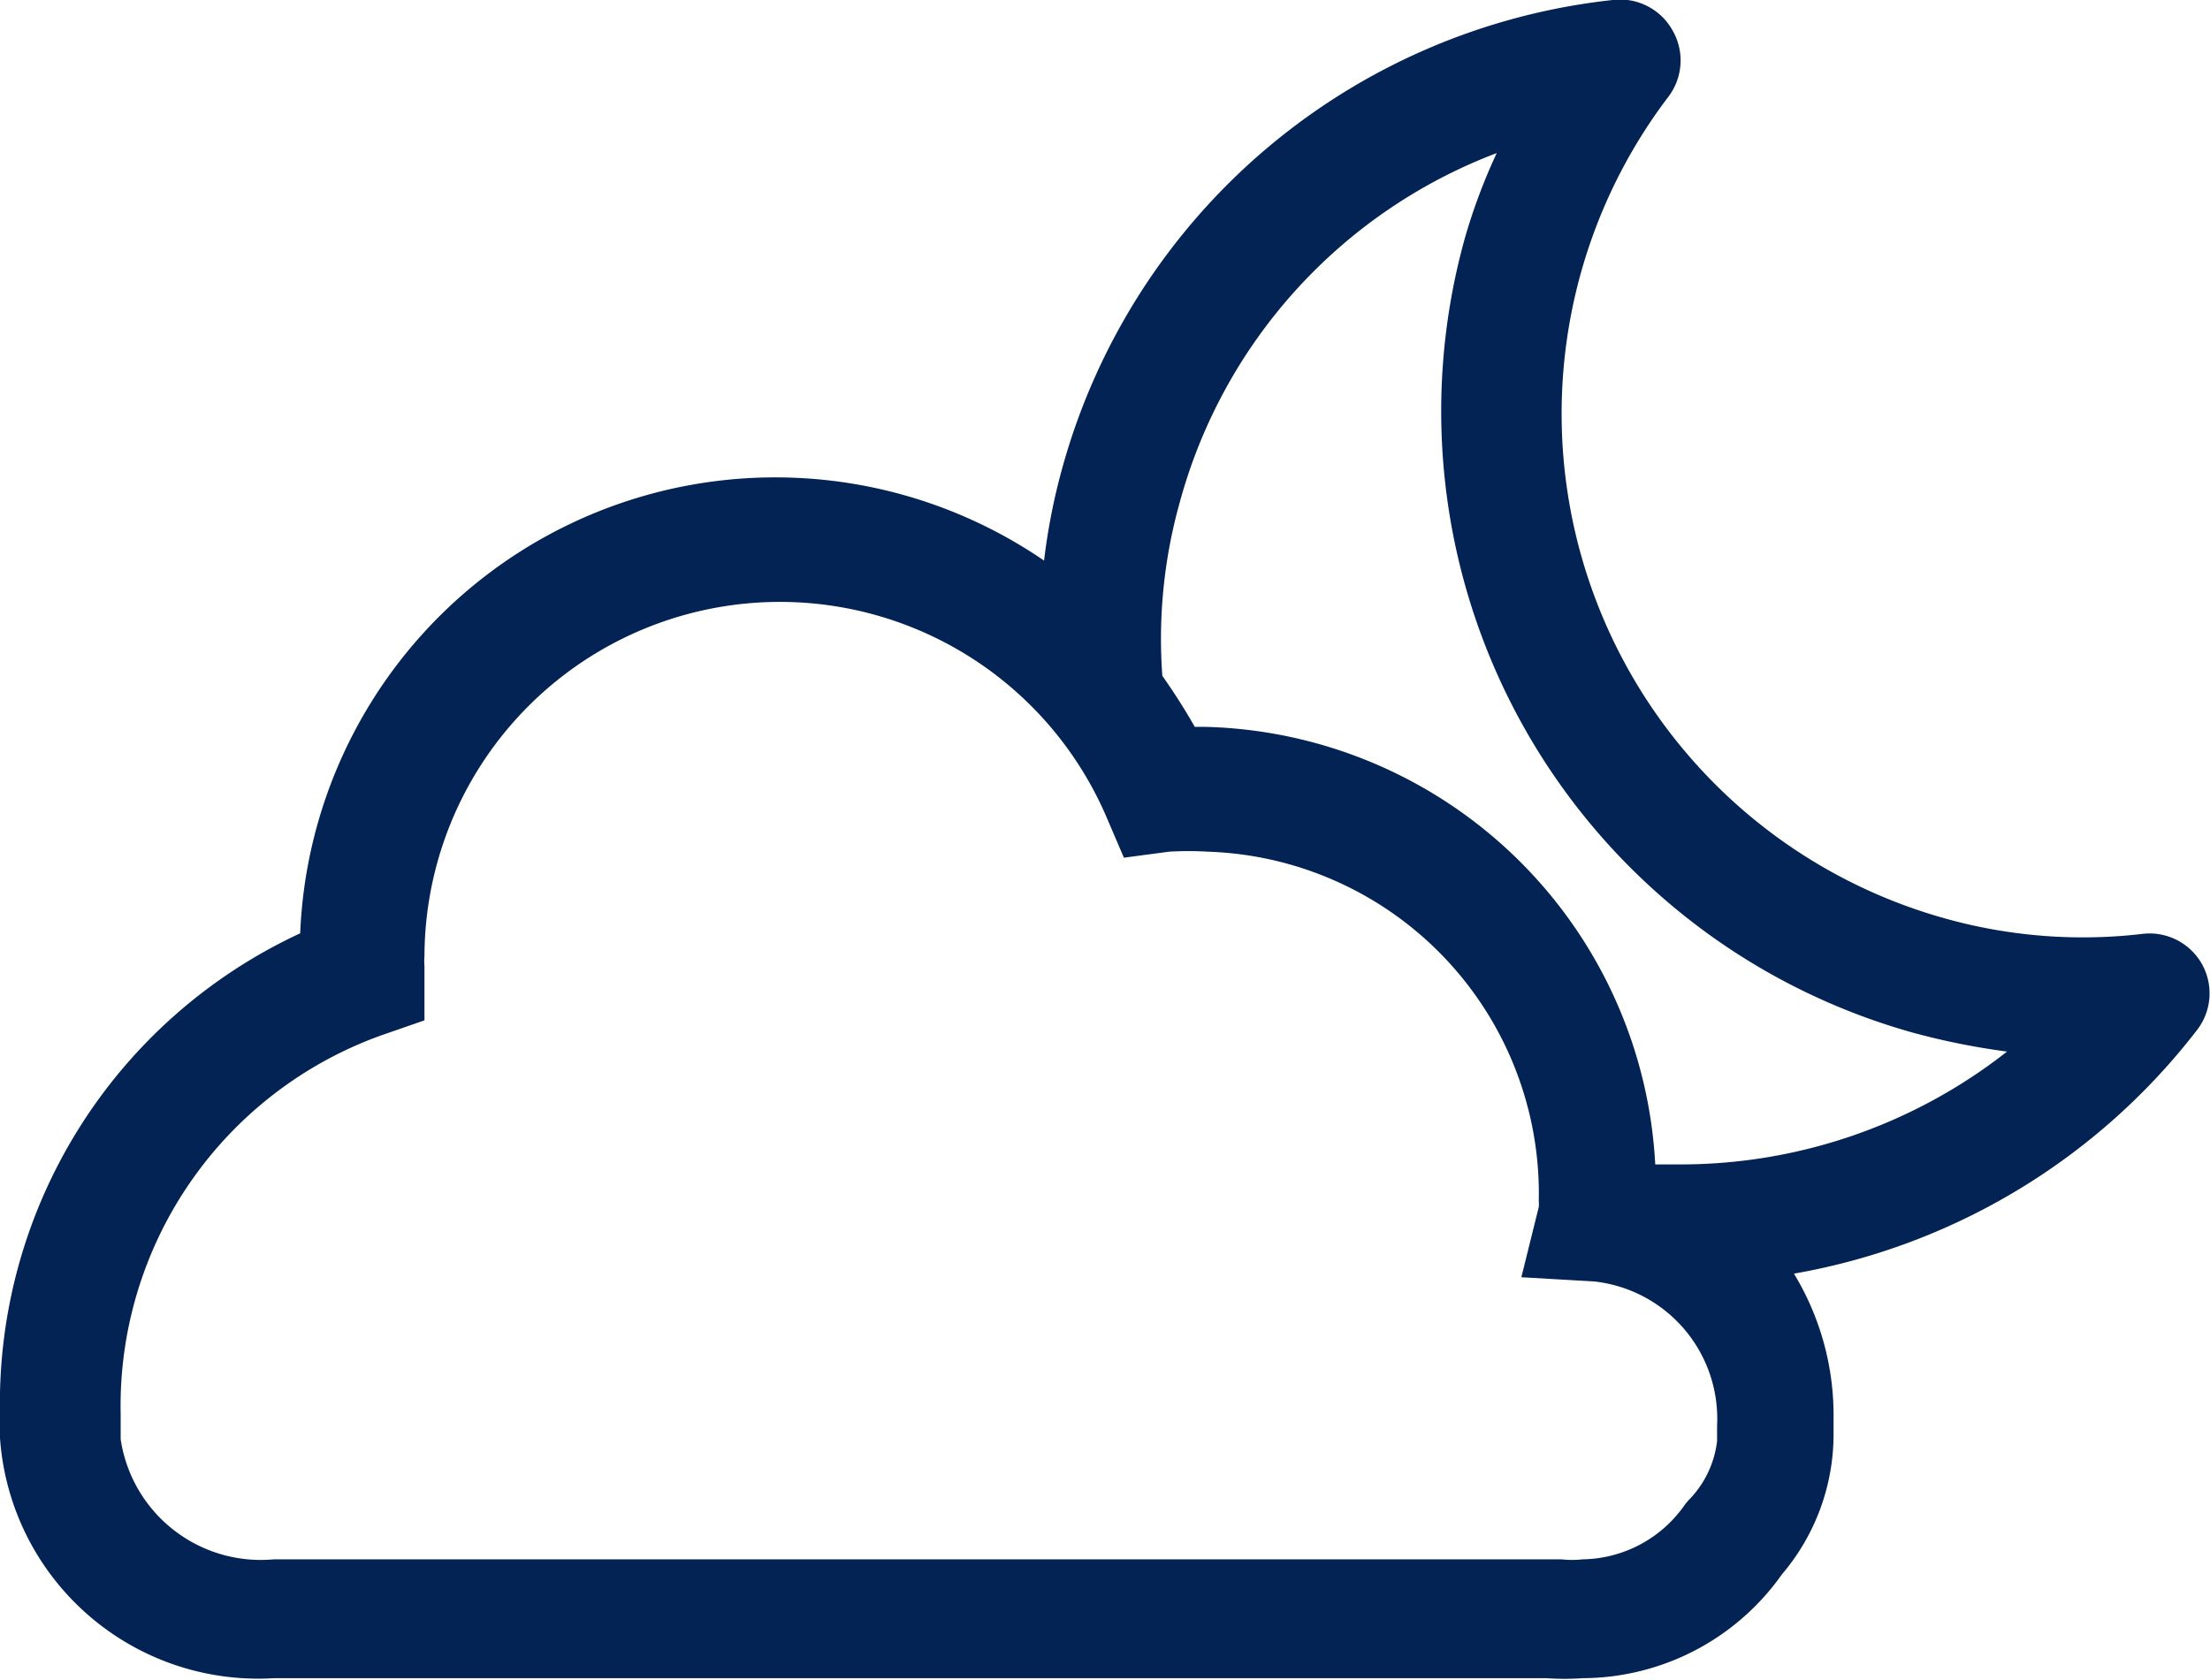
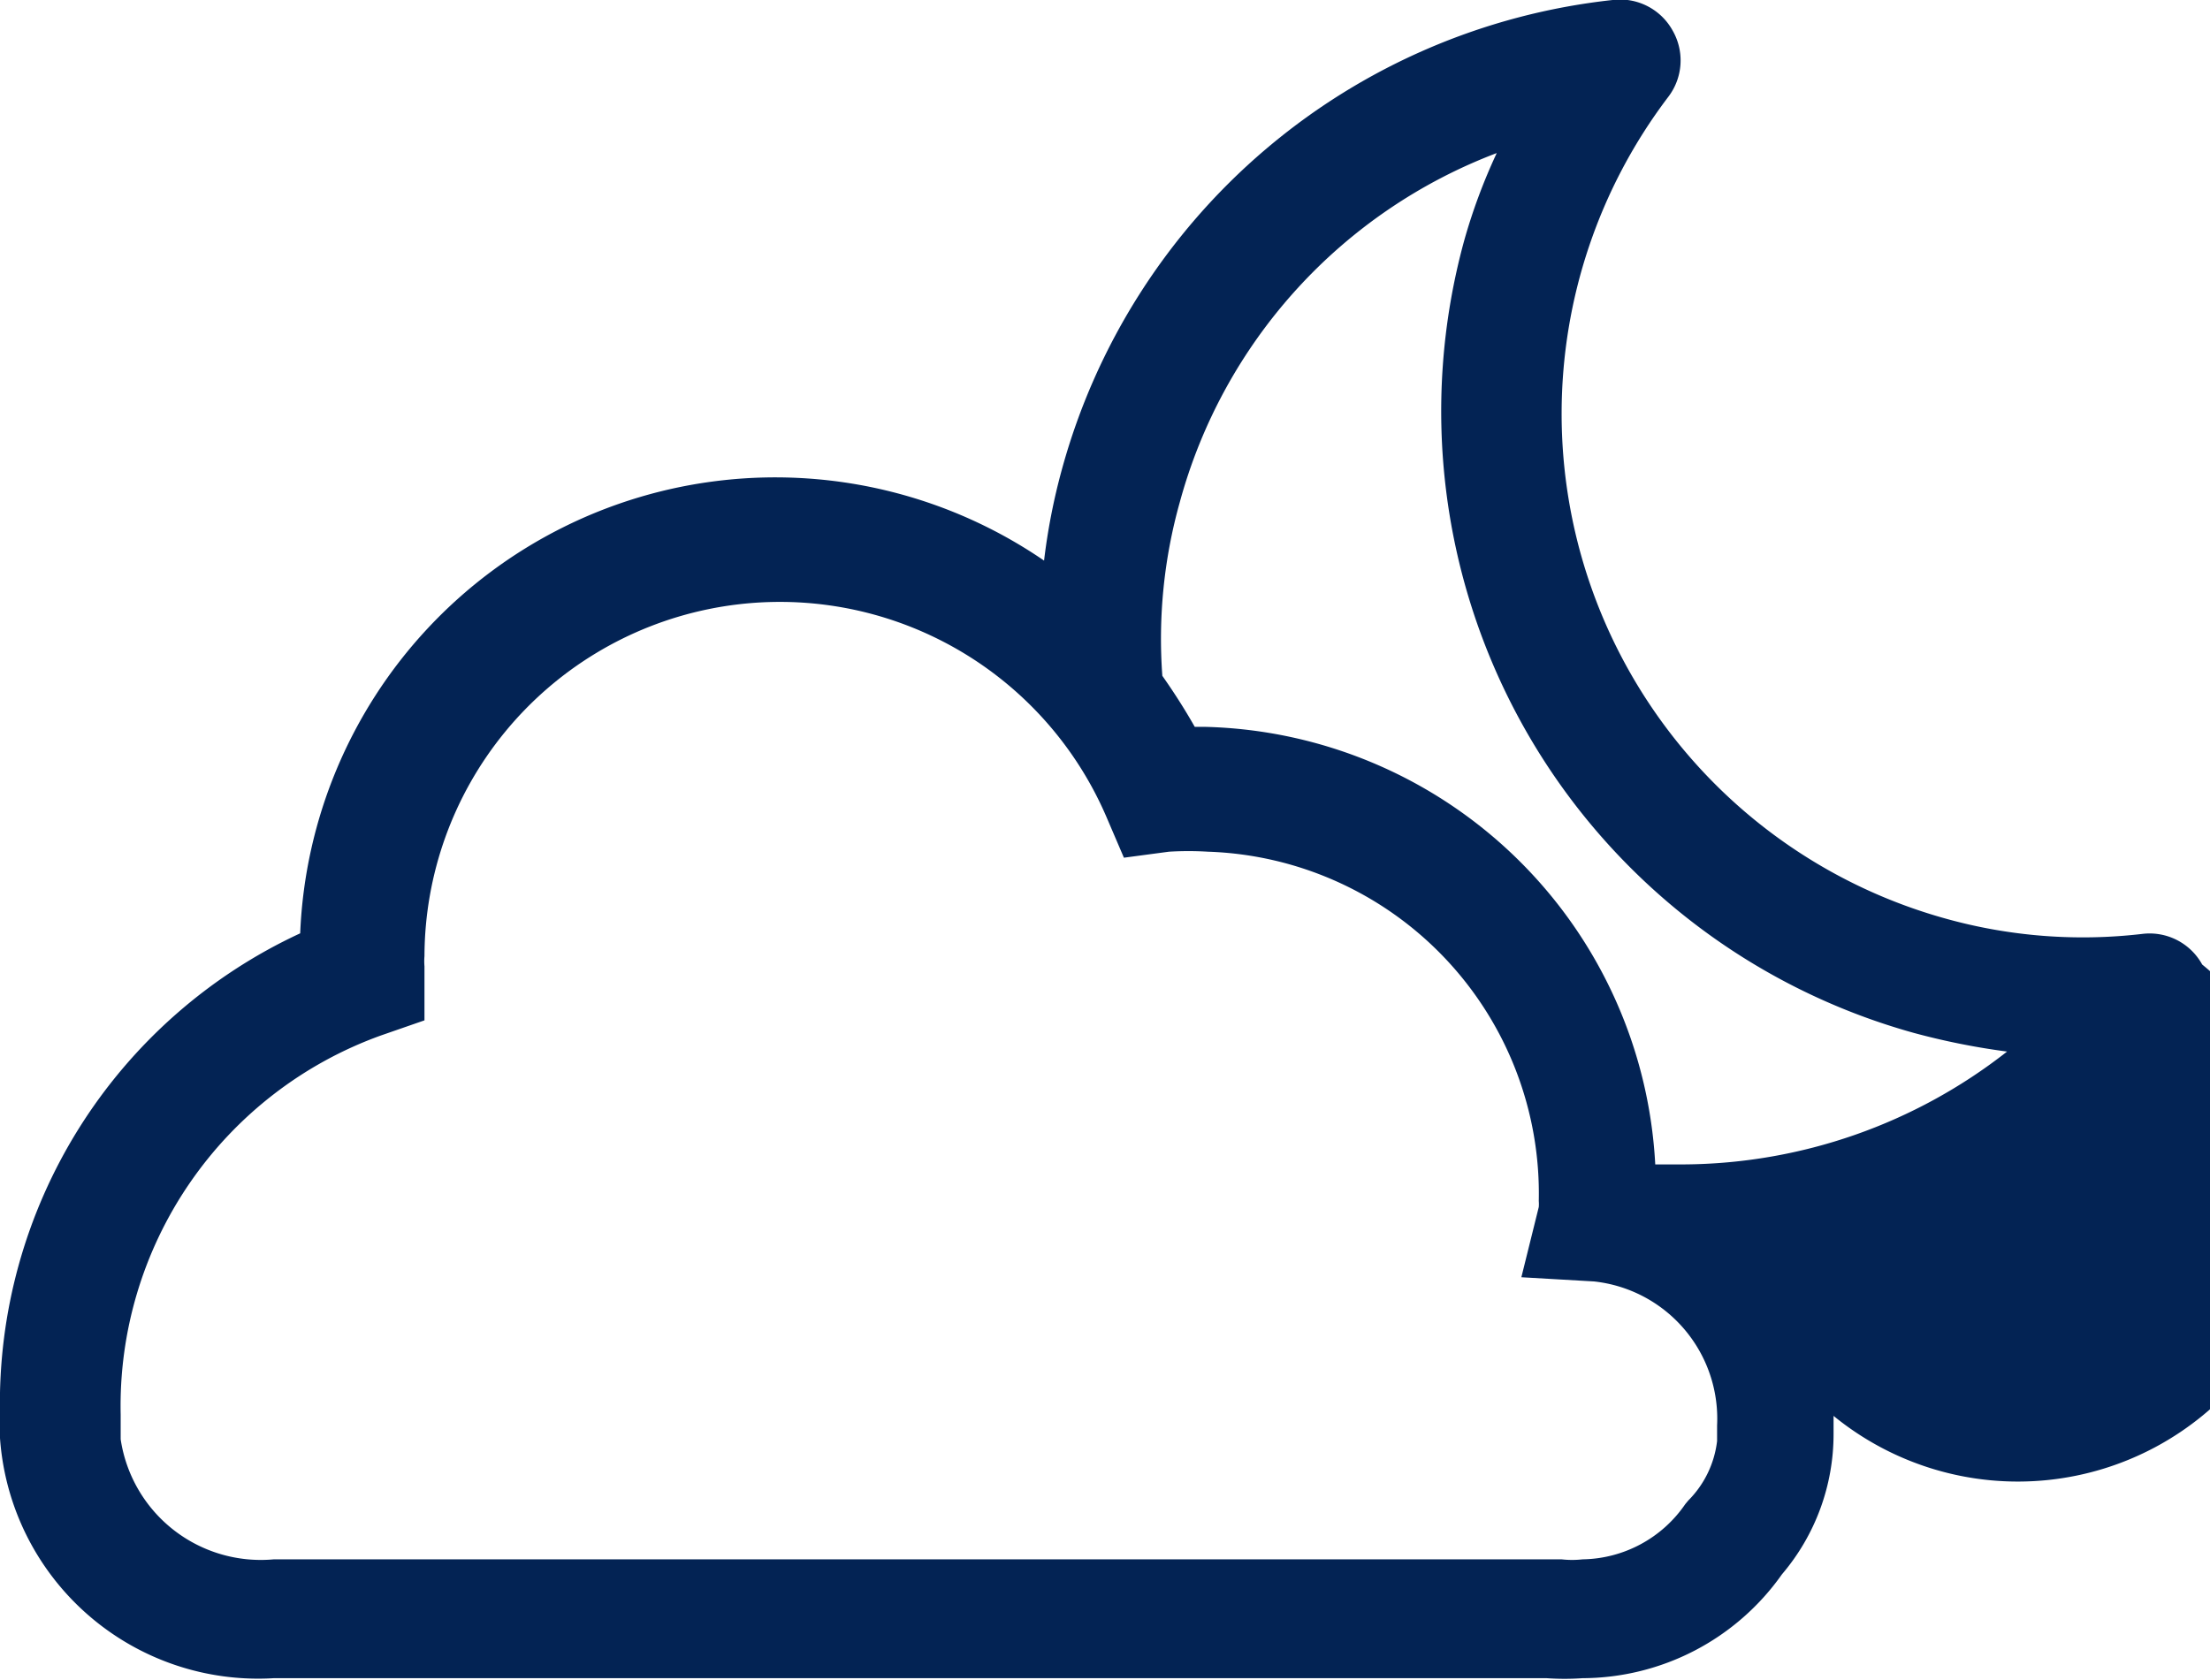
<svg xmlns="http://www.w3.org/2000/svg" viewBox="0 0 36.81 27.99">
  <defs>
    <style>.cls-1{fill:#032354;}</style>
  </defs>
  <title>02n</title>
  <g id="Layer_2" data-name="Layer 2">
    <g id="Layer_1-2" data-name="Layer 1">
-       <path id="_02n" data-name="02n" class="cls-1" d="M36.68,16.07a1,1,0,0,0-1-.51,8.5,8.5,0,0,1-3.29-.26A8.73,8.73,0,0,1,27.79,1.61a1,1,0,0,0,.07-1.1,1,1,0,0,0-1-.51,10.71,10.71,0,0,0-9.17,7.81,10.34,10.34,0,0,0-.3,1.53A7.92,7.92,0,0,0,5,15.55a8.63,8.63,0,0,0-5,8v.41a4.31,4.31,0,0,0,4.56,4h21.2a4.28,4.28,0,0,0,.6,0,4.08,4.08,0,0,0,3.32-1.73,3.6,3.6,0,0,0,.86-2.34v-.3a4.54,4.54,0,0,0-.66-2.37,10.82,10.82,0,0,0,6.73-4.08A1,1,0,0,0,36.68,16.07ZM28.12,25l-.05.06a2.11,2.11,0,0,1-1.71.92,1.56,1.56,0,0,1-.35,0H4.56a2.36,2.36,0,0,1-2.55-2v-.41a6.56,6.56,0,0,1,4.34-6.32L7.07,17l0-.9a1,1,0,0,1,0-.17,5.92,5.92,0,0,1,11.35-2.34l.3.7.75-.1a5.36,5.36,0,0,1,.65,0,5.7,5.7,0,0,1,5.51,5.82.58.58,0,0,1,0,.1l-.29,1.17,1.21.07a2.3,2.3,0,0,1,2.05,2.4v.26A1.68,1.68,0,0,1,28.12,25Zm-.06-5.6-.49,0a7.7,7.7,0,0,0-7.5-7.29H19.9c-.17-.3-.35-.58-.54-.85a8.42,8.42,0,0,1,.29-2.89,8.65,8.65,0,0,1,5.28-5.82A9.55,9.55,0,0,0,24.39,4a10.75,10.75,0,0,0,7.49,13.21,11.81,11.81,0,0,0,1.55.31A8.8,8.8,0,0,1,28.06,19.4Z" />
+       <path id="_02n" data-name="02n" class="cls-1" d="M36.68,16.07a1,1,0,0,0-1-.51,8.5,8.5,0,0,1-3.29-.26A8.73,8.73,0,0,1,27.79,1.61a1,1,0,0,0,.07-1.1,1,1,0,0,0-1-.51,10.71,10.71,0,0,0-9.17,7.81,10.34,10.34,0,0,0-.3,1.53A7.92,7.92,0,0,0,5,15.55a8.63,8.63,0,0,0-5,8v.41a4.31,4.31,0,0,0,4.56,4h21.2a4.28,4.28,0,0,0,.6,0,4.08,4.08,0,0,0,3.32-1.73,3.6,3.6,0,0,0,.86-2.34v-.3A1,1,0,0,0,36.68,16.07ZM28.12,25l-.05.06a2.11,2.11,0,0,1-1.71.92,1.56,1.56,0,0,1-.35,0H4.56a2.36,2.36,0,0,1-2.55-2v-.41a6.56,6.56,0,0,1,4.34-6.32L7.07,17l0-.9a1,1,0,0,1,0-.17,5.92,5.92,0,0,1,11.35-2.34l.3.7.75-.1a5.36,5.36,0,0,1,.65,0,5.7,5.7,0,0,1,5.51,5.82.58.58,0,0,1,0,.1l-.29,1.17,1.21.07a2.3,2.3,0,0,1,2.05,2.4v.26A1.68,1.68,0,0,1,28.12,25Zm-.06-5.6-.49,0a7.7,7.7,0,0,0-7.5-7.29H19.9c-.17-.3-.35-.58-.54-.85a8.42,8.42,0,0,1,.29-2.89,8.65,8.65,0,0,1,5.28-5.82A9.55,9.55,0,0,0,24.39,4a10.75,10.75,0,0,0,7.49,13.21,11.81,11.81,0,0,0,1.55.31A8.8,8.8,0,0,1,28.06,19.4Z" />
    </g>
  </g>
</svg>